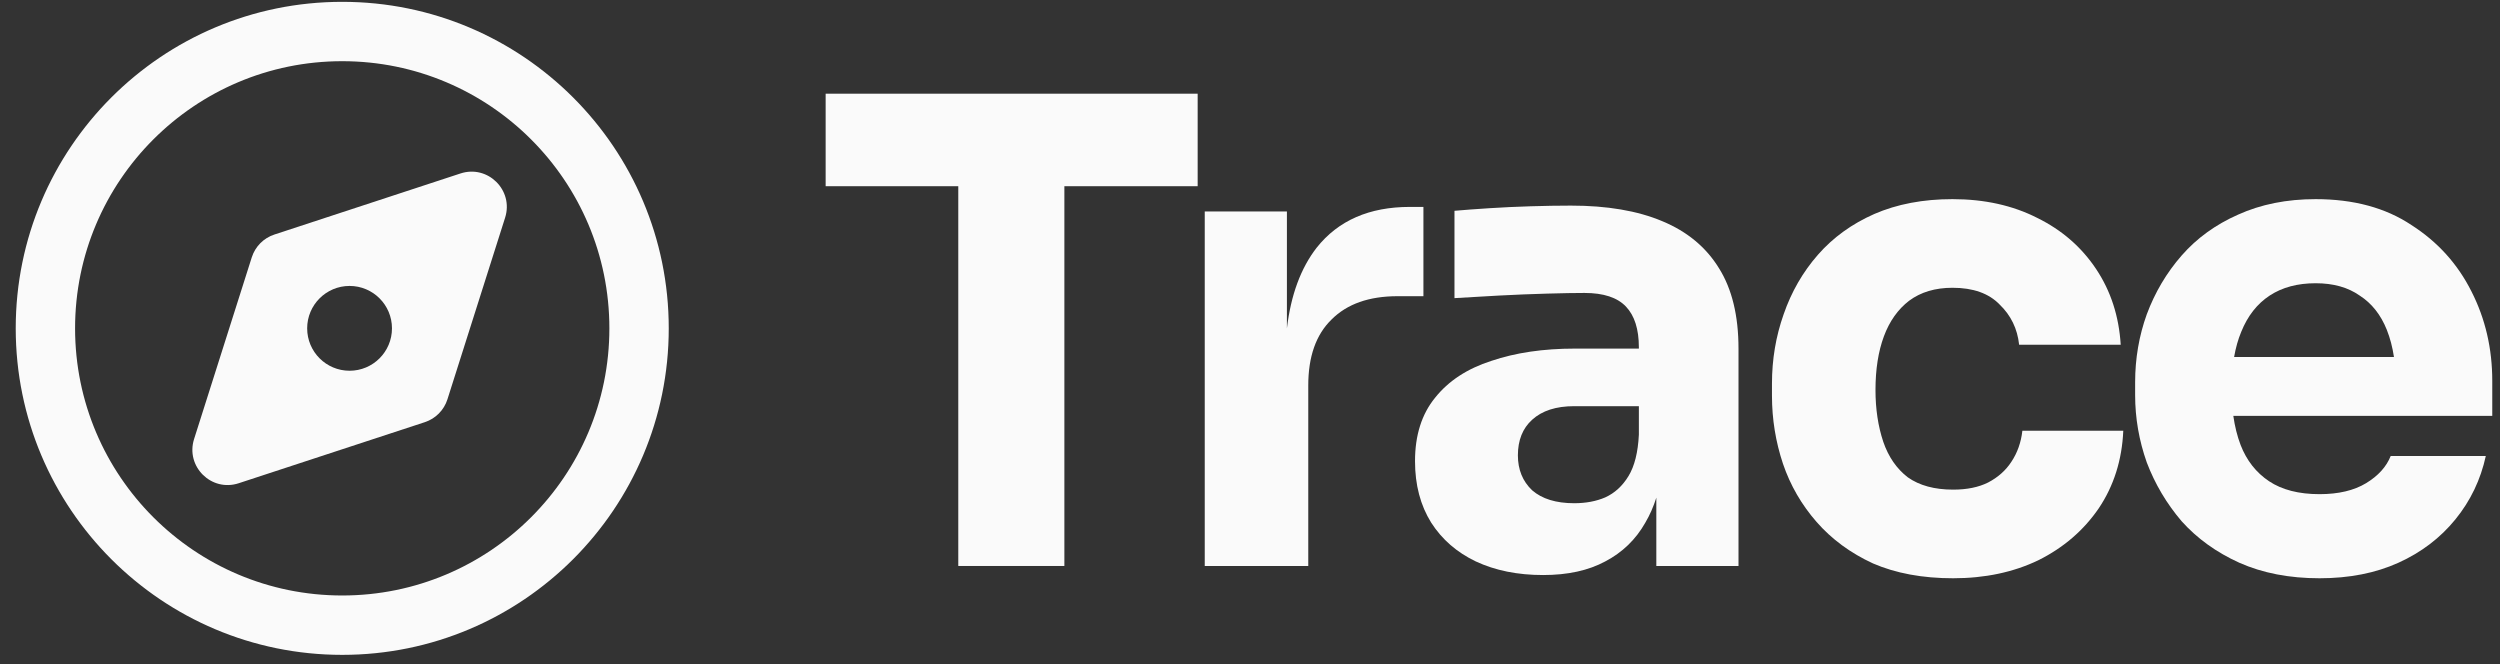
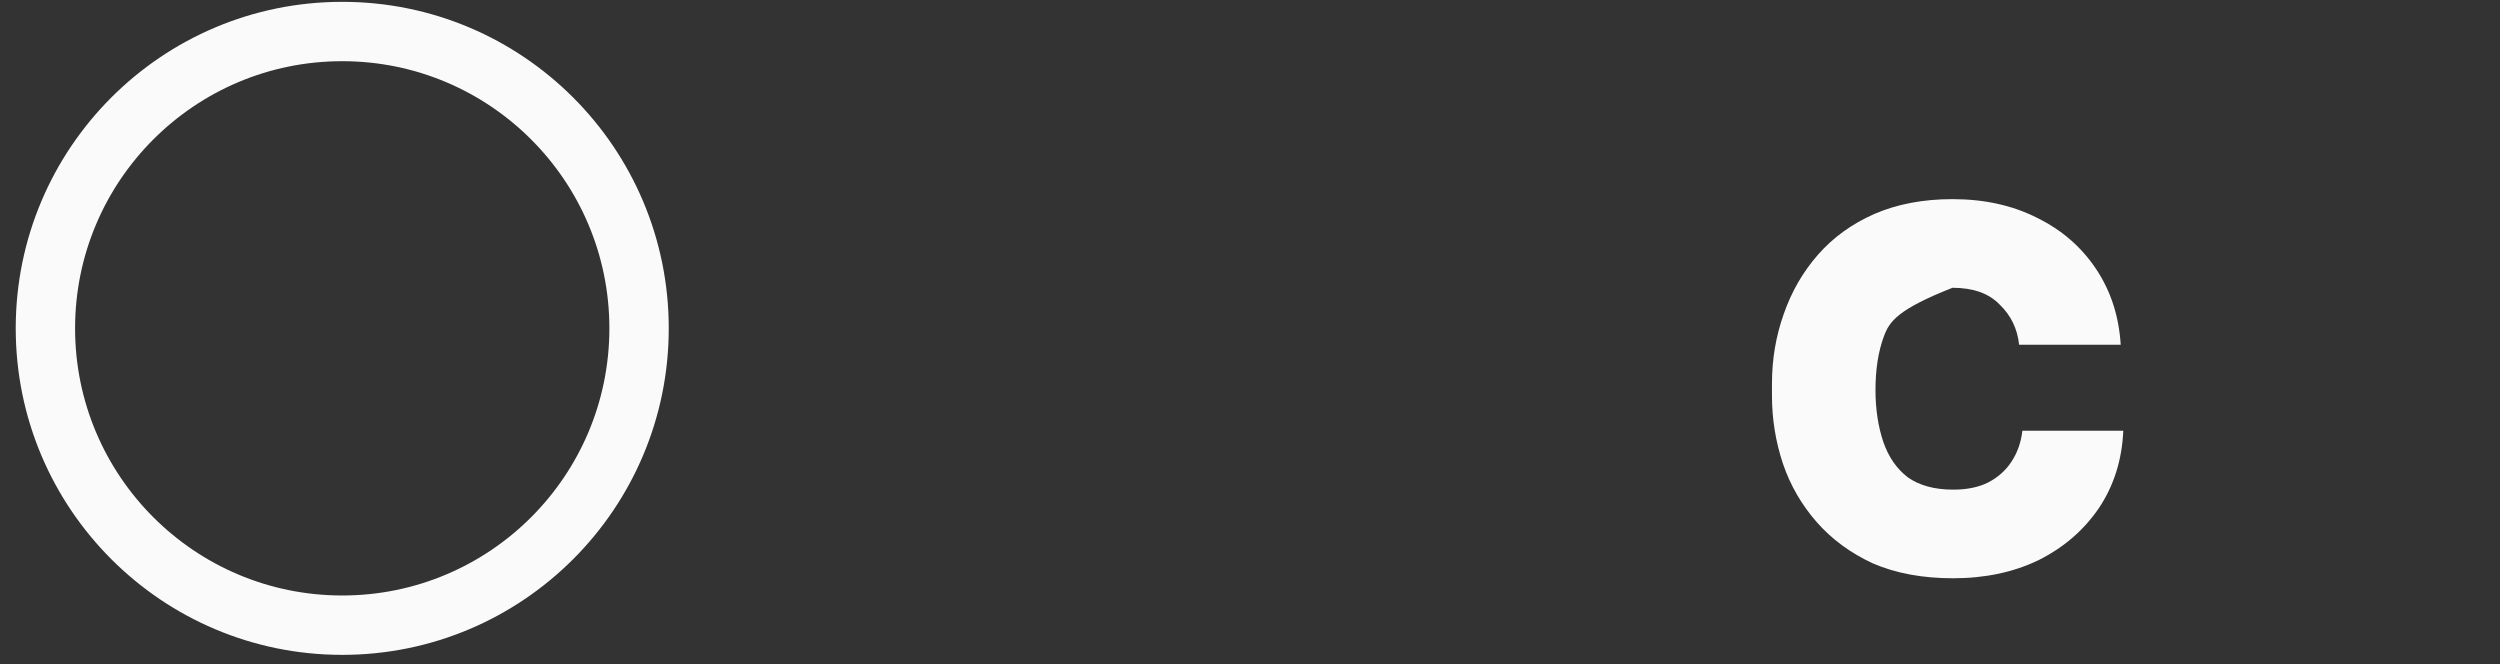
<svg xmlns="http://www.w3.org/2000/svg" width="128" height="34" viewBox="0 0 128 34" fill="none">
  <rect x="0" y="0" width="128" height="34" fill="#333333" stroke="none" />
-   <path d="M68.176 16.358C67.381 17.13 66.983 18.257 66.983 19.736V28.978H61.683V10.826H65.89V16.816C66.092 15.106 66.6 13.728 67.414 12.681C68.518 11.289 70.108 10.594 72.184 10.594H72.879V15.165H71.555C70.097 15.165 68.971 15.562 68.176 16.358Z" fill="#FAFAFA" />
-   <path fill-rule="evenodd" clip-rule="evenodd" d="M84.241 26.759C84.469 26.373 84.656 25.947 84.804 25.481V28.978H89.011V17.848C89.011 16.17 88.68 14.801 88.017 13.741C87.355 12.659 86.383 11.852 85.102 11.322C83.844 10.793 82.287 10.527 80.432 10.527C79.791 10.527 79.107 10.539 78.378 10.561C77.649 10.583 76.943 10.616 76.258 10.66C75.573 10.704 74.977 10.748 74.469 10.793V15.264C75.154 15.22 75.916 15.176 76.755 15.132C77.594 15.088 78.411 15.055 79.206 15.033C80.001 15.01 80.641 14.999 81.127 14.999C82.099 14.999 82.806 15.231 83.247 15.695C83.689 16.159 83.91 16.854 83.91 17.782V17.848H80.63C79.018 17.848 77.594 18.058 76.357 18.477C75.121 18.875 74.16 19.504 73.475 20.366C72.791 21.205 72.449 22.287 72.449 23.612C72.449 24.826 72.725 25.875 73.277 26.759C73.829 27.62 74.591 28.282 75.562 28.746C76.556 29.21 77.704 29.442 79.007 29.442C80.266 29.442 81.326 29.21 82.187 28.746C83.071 28.282 83.755 27.62 84.241 26.759ZM83.38 24.374C83.689 23.866 83.866 23.159 83.91 22.254V20.796H80.597C79.67 20.796 78.952 21.028 78.444 21.492C77.958 21.933 77.716 22.541 77.716 23.314C77.716 24.042 77.958 24.639 78.444 25.102C78.952 25.544 79.67 25.765 80.597 25.765C81.194 25.765 81.724 25.666 82.187 25.467C82.673 25.246 83.071 24.882 83.38 24.374Z" fill="#FAFAFA" />
-   <path d="M100 29.607C98.432 29.607 97.063 29.353 95.893 28.846C94.745 28.316 93.784 27.609 93.011 26.726C92.238 25.842 91.664 24.849 91.288 23.744C90.913 22.618 90.725 21.459 90.725 20.266V19.637C90.725 18.4 90.924 17.219 91.322 16.093C91.719 14.944 92.304 13.928 93.077 13.045C93.85 12.162 94.811 11.466 95.959 10.958C97.129 10.45 98.466 10.196 99.967 10.196C101.601 10.196 103.048 10.516 104.307 11.157C105.565 11.775 106.57 12.648 107.321 13.774C108.072 14.9 108.491 16.192 108.58 17.649H103.379C103.291 16.832 102.959 16.148 102.385 15.596C101.833 15.021 101.027 14.734 99.967 14.734C99.084 14.734 98.344 14.955 97.748 15.397C97.174 15.838 96.743 16.446 96.456 17.219C96.169 17.992 96.025 18.908 96.025 19.968C96.025 20.94 96.158 21.823 96.423 22.618C96.688 23.391 97.107 23.998 97.681 24.44C98.278 24.86 99.051 25.069 100 25.069C100.707 25.069 101.303 24.948 101.789 24.705C102.297 24.44 102.694 24.087 102.982 23.645C103.291 23.181 103.478 22.651 103.545 22.055H108.712C108.646 23.557 108.226 24.882 107.453 26.03C106.68 27.156 105.654 28.04 104.373 28.68C103.092 29.298 101.634 29.607 100 29.607Z" fill="#FAFAFA" />
-   <path fill-rule="evenodd" clip-rule="evenodd" d="M114.652 28.812C115.845 29.342 117.214 29.607 118.76 29.607C120.284 29.607 121.631 29.342 122.801 28.812C123.971 28.282 124.943 27.543 125.716 26.593C126.489 25.643 127.008 24.561 127.273 23.347H122.404C122.183 23.899 121.763 24.363 121.145 24.738C120.526 25.113 119.731 25.301 118.76 25.301C117.7 25.301 116.839 25.08 116.176 24.639C115.514 24.197 115.028 23.579 114.719 22.784C114.546 22.328 114.422 21.831 114.346 21.293H127.604V19.504C127.604 17.848 127.251 16.324 126.544 14.933C125.838 13.52 124.811 12.383 123.464 11.521C122.139 10.638 120.504 10.196 118.561 10.196C117.081 10.196 115.756 10.461 114.586 10.991C113.438 11.499 112.477 12.195 111.704 13.078C110.931 13.961 110.335 14.966 109.915 16.093C109.518 17.197 109.319 18.356 109.319 19.571V20.233C109.319 21.404 109.518 22.552 109.915 23.678C110.335 24.782 110.931 25.787 111.704 26.692C112.499 27.576 113.482 28.282 114.652 28.812ZM114.386 18.279C114.469 17.804 114.591 17.373 114.752 16.987C115.083 16.17 115.569 15.551 116.209 15.132C116.85 14.712 117.634 14.502 118.561 14.502C119.466 14.502 120.217 14.712 120.814 15.132C121.432 15.529 121.896 16.114 122.205 16.887C122.372 17.306 122.494 17.77 122.571 18.279H114.386Z" fill="#FAFAFA" />
-   <path d="M49.064 28.978V9.534H42.273V4.797H61.32V9.534H54.496V28.978H49.064Z" fill="#FAFAFA" />
+   <path d="M100 29.607C98.432 29.607 97.063 29.353 95.893 28.846C94.745 28.316 93.784 27.609 93.011 26.726C92.238 25.842 91.664 24.849 91.288 23.744C90.913 22.618 90.725 21.459 90.725 20.266V19.637C90.725 18.4 90.924 17.219 91.322 16.093C91.719 14.944 92.304 13.928 93.077 13.045C93.85 12.162 94.811 11.466 95.959 10.958C97.129 10.45 98.466 10.196 99.967 10.196C101.601 10.196 103.048 10.516 104.307 11.157C105.565 11.775 106.57 12.648 107.321 13.774C108.072 14.9 108.491 16.192 108.58 17.649H103.379C103.291 16.832 102.959 16.148 102.385 15.596C101.833 15.021 101.027 14.734 99.967 14.734C97.174 15.838 96.743 16.446 96.456 17.219C96.169 17.992 96.025 18.908 96.025 19.968C96.025 20.94 96.158 21.823 96.423 22.618C96.688 23.391 97.107 23.998 97.681 24.44C98.278 24.86 99.051 25.069 100 25.069C100.707 25.069 101.303 24.948 101.789 24.705C102.297 24.44 102.694 24.087 102.982 23.645C103.291 23.181 103.478 22.651 103.545 22.055H108.712C108.646 23.557 108.226 24.882 107.453 26.03C106.68 27.156 105.654 28.04 104.373 28.68C103.092 29.298 101.634 29.607 100 29.607Z" fill="#FAFAFA" />
  <path fill-rule="evenodd" clip-rule="evenodd" d="M17.522 3.133C9.968 3.133 3.844 9.257 3.844 16.811C3.844 24.366 9.968 30.489 17.522 30.489C25.076 30.489 31.2 24.366 31.2 16.811C31.2 9.257 25.076 3.133 17.522 3.133ZM0.805 16.811C0.805 7.578 8.289 0.094 17.522 0.094C26.755 0.094 34.24 7.578 34.24 16.811C34.24 26.044 26.755 33.529 17.522 33.529C8.289 33.529 0.805 26.044 0.805 16.811Z" fill="#FAFAFA" />
-   <path fill-rule="evenodd" clip-rule="evenodd" d="M25.862 11.144C26.308 9.74 24.977 8.422 23.578 8.881L14.048 12.008C13.496 12.189 13.066 12.624 12.89 13.178L9.937 22.479C9.491 23.883 10.822 25.201 12.221 24.742L21.751 21.615C22.303 21.434 22.734 20.998 22.909 20.445L25.862 11.144ZM17.898 18.982C19.097 18.982 20.069 18.01 20.069 16.811C20.069 15.612 19.097 14.64 17.898 14.64C16.699 14.64 15.727 15.612 15.727 16.811C15.727 18.01 16.699 18.982 17.898 18.982Z" fill="#FAFAFA" />
</svg>